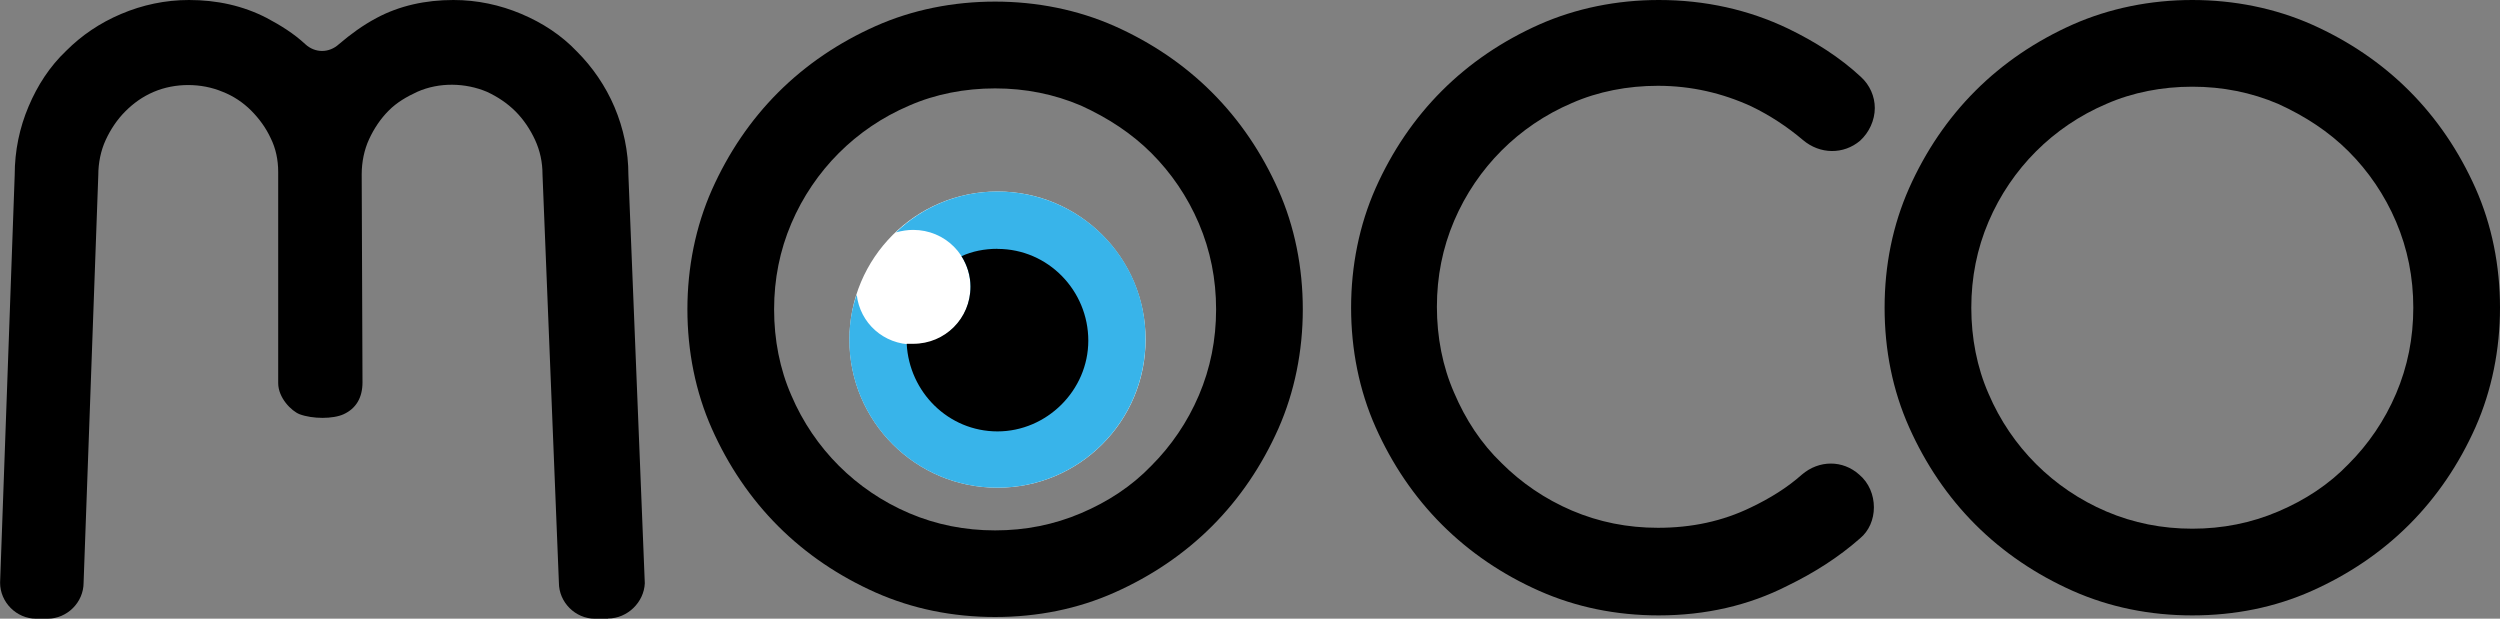
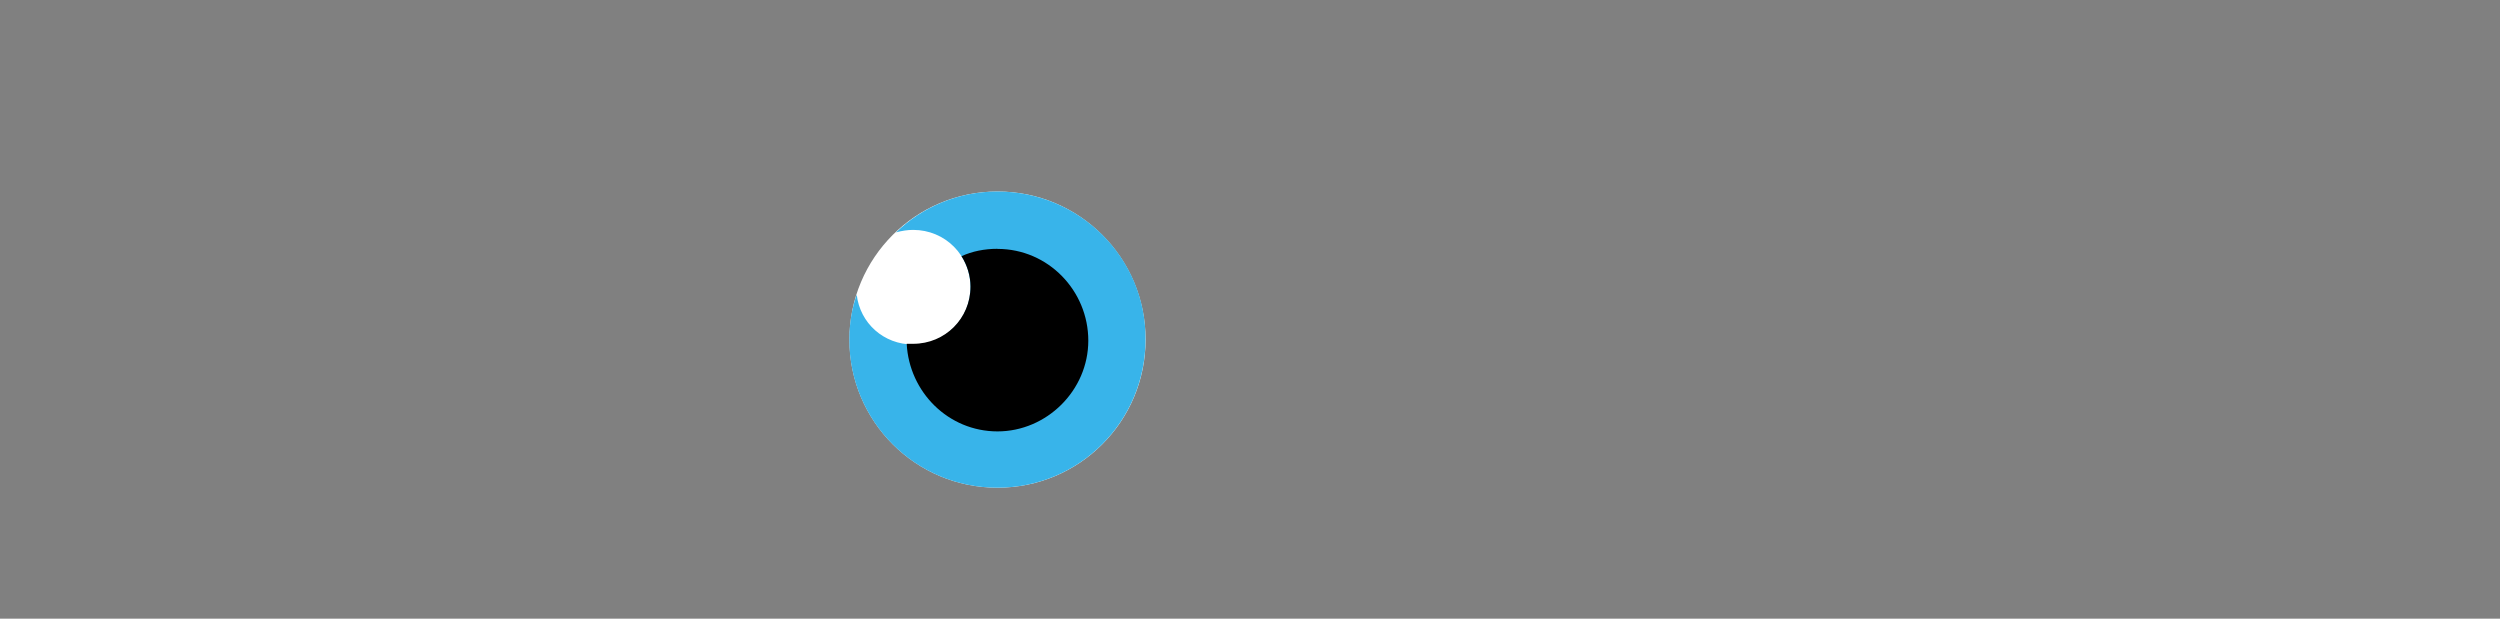
<svg xmlns="http://www.w3.org/2000/svg" id="Layer_2" data-name="Layer 2" viewBox="0 0 250 61.87">
  <rect x="0" y="0" width="250" height="61.87" fill="#808080" stroke="none" />
  <defs>
    <style>
      .cls-1, .cls-2 {
        fill-rule: evenodd;
      }

      .cls-3 {
        fill: #fff;
      }

      .cls-2 {
        fill: #38b4ea;
      }
    </style>
  </defs>
  <g id="Ebene_1" data-name="Ebene 1">
    <circle class="cls-3" cx="99.75" cy="33.96" r="14.81" />
    <g>
      <path class="cls-2" d="M99.75,19.15c-3.93,0-7.53,1.55-10.15,4.09.57-.16,1.15-.25,1.72-.25,3.19,0,5.73,2.54,5.73,5.73s-2.54,5.73-5.73,5.73c-2.95,0-5.32-2.13-5.65-4.99-.49,1.39-.74,2.95-.74,4.5,0,8.18,6.63,14.81,14.81,14.81s14.81-6.63,14.81-14.81c.08-8.18-6.63-14.81-14.81-14.81Z" />
-       <path d="M99.51,61.7c-4.26,0-8.27-.82-11.95-2.45-3.68-1.64-6.96-3.85-9.74-6.63s-4.99-6.06-6.63-9.74c-1.64-3.68-2.45-7.77-2.45-11.95s.82-8.27,2.45-11.95c1.64-3.68,3.85-6.96,6.63-9.74,2.78-2.78,6.06-4.99,9.74-6.63,3.68-1.64,7.77-2.45,11.95-2.45s8.27.82,11.95,2.45c3.68,1.64,6.96,3.85,9.74,6.63,2.78,2.78,4.99,6.06,6.63,9.74,1.64,3.68,2.45,7.77,2.45,11.95s-.82,8.27-2.45,11.95c-1.64,3.68-3.85,6.96-6.63,9.74-2.78,2.78-6.06,4.99-9.74,6.63-3.68,1.64-7.69,2.45-11.95,2.45ZM99.51,8.84c-3.03,0-5.97.57-8.59,1.72-2.7,1.15-5.07,2.78-7.04,4.75-1.96,1.96-3.6,4.34-4.75,7.04-1.15,2.7-1.72,5.56-1.72,8.59s.57,5.97,1.72,8.59c1.15,2.7,2.78,5.07,4.75,7.04,1.96,1.96,4.34,3.6,7.04,4.75,2.7,1.15,5.56,1.72,8.59,1.72s5.89-.57,8.59-1.72c2.7-1.15,5.07-2.7,7.04-4.75,1.96-1.96,3.6-4.34,4.75-7.04,1.15-2.7,1.72-5.56,1.72-8.59s-.57-5.89-1.72-8.59c-1.15-2.7-2.78-5.07-4.75-7.04-1.96-1.96-4.34-3.52-7.04-4.75-2.7-1.15-5.56-1.72-8.59-1.72Z" />
      <path class="cls-1" d="M99.75,24.88c-1.31,0-2.54.25-3.6.74.57.9.9,1.96.9,3.03,0,3.19-2.54,5.73-5.73,5.73h-.65c.25,4.83,4.17,8.76,9.08,8.76s9.08-4.09,9.08-9.08-4.01-9.17-9.08-9.17Z" />
    </g>
-     <path d="M165.88,61.54c-4.26,0-8.27-.82-11.95-2.45s-6.96-3.85-9.74-6.63c-2.78-2.78-4.99-6.06-6.63-9.74-1.64-3.68-2.45-7.77-2.45-11.95s.82-8.27,2.45-11.95c1.64-3.68,3.85-6.96,6.63-9.74,2.78-2.78,6.06-4.99,9.74-6.63C157.61.82,161.7,0,165.88,0,170.54,0,174.88.98,178.81,2.86c2.7,1.31,5.16,2.86,7.28,4.83.9.82,1.39,1.96,1.39,3.11,0,1.23-.57,2.45-1.47,3.27-1.64,1.39-4.01,1.39-5.73-.08-1.55-1.31-3.27-2.45-5.16-3.36-2.86-1.31-5.97-2.05-9.33-2.05-3.03,0-5.97.57-8.59,1.72-2.7,1.15-5.07,2.78-7.04,4.75-1.96,1.96-3.6,4.34-4.75,7.04-1.15,2.7-1.72,5.56-1.72,8.59s.57,5.97,1.72,8.59c1.15,2.7,2.7,5.07,4.75,7.04,1.96,1.96,4.34,3.6,7.04,4.75,2.7,1.15,5.56,1.72,8.59,1.72,3.36,0,6.46-.65,9.33-2.05,1.88-.9,3.6-1.96,5.07-3.27,1.72-1.47,4.09-1.47,5.73,0l-.41.49.41-.49c.98.82,1.47,2.05,1.47,3.27s-.49,2.37-1.39,3.11c-2.13,1.88-4.58,3.44-7.28,4.75-3.85,1.96-8.18,2.95-12.85,2.95Z" />
-     <path d="M219.23,61.54c-4.26,0-8.27-.82-11.95-2.45-3.68-1.64-6.96-3.85-9.74-6.63-2.78-2.78-4.99-6.06-6.63-9.74-1.64-3.68-2.45-7.69-2.45-11.95s.82-8.27,2.45-11.95c1.64-3.68,3.85-6.96,6.63-9.74,2.78-2.78,6.06-4.99,9.74-6.63C210.97.82,215.06,0,219.23,0s8.27.82,11.95,2.45c3.68,1.64,6.96,3.85,9.74,6.63,2.78,2.78,4.99,6.06,6.63,9.74s2.45,7.77,2.45,11.95-.82,8.27-2.45,11.95c-1.64,3.68-3.85,6.96-6.63,9.74-2.78,2.78-6.06,4.99-9.74,6.63-3.68,1.64-7.69,2.45-11.95,2.45ZM219.23,8.67c-3.03,0-5.97.57-8.59,1.72-2.7,1.15-5.07,2.78-7.04,4.75-1.96,1.96-3.6,4.34-4.75,7.04-1.15,2.7-1.72,5.56-1.72,8.59s.57,5.97,1.72,8.59c1.15,2.7,2.78,5.07,4.75,7.04,1.96,1.96,4.34,3.6,7.04,4.75,2.7,1.15,5.56,1.72,8.59,1.72s5.89-.57,8.59-1.72c2.7-1.15,5.07-2.7,7.04-4.75,1.96-1.96,3.6-4.34,4.75-7.04,1.15-2.7,1.72-5.56,1.72-8.59s-.57-5.89-1.72-8.59c-1.15-2.7-2.78-5.07-4.75-7.04s-4.34-3.52-7.04-4.75c-2.7-1.15-5.56-1.72-8.59-1.72Z" />
-     <path d="M60.8,61.87h-1.31c-1.96,0-3.6-1.64-3.6-3.6l-1.64-40.83c0-1.23-.25-2.37-.74-3.44-.49-1.06-1.15-2.05-1.96-2.86-.82-.82-1.8-1.47-2.86-1.96-2.13-.9-4.75-.98-6.96,0-1.06.49-2.05,1.06-2.86,1.88-.82.82-1.47,1.8-1.96,2.86-.49,1.06-.74,2.29-.74,3.52l.08,20.79c0,1.55-.65,2.62-1.88,3.19-1.06.49-3.11.49-4.42,0-.82-.33-2.13-1.64-2.13-3.11v-21.11c0-1.23-.25-2.37-.74-3.36-.49-1.06-1.15-1.96-1.96-2.78-.82-.82-1.8-1.47-2.86-1.88-2.13-.9-4.75-.9-6.87,0-1.15.49-2.05,1.15-2.86,1.96-.82.82-1.47,1.8-1.96,2.86-.49,1.06-.74,2.29-.74,3.52l-1.47,40.75c0,1.96-1.64,3.6-3.6,3.6h-1.15c-1.96,0-3.6-1.64-3.6-3.6L1.47,17.51c0-2.45.49-4.75,1.39-6.87.9-2.13,2.13-4.01,3.76-5.56,1.55-1.55,3.36-2.78,5.48-3.68C14.24.49,16.53,0,18.9,0,21.69,0,24.3.57,26.68,1.8c1.39.74,2.7,1.55,3.85,2.62.98.9,2.37.9,3.36,0,1.15-.98,2.37-1.88,3.76-2.62,2.29-1.23,4.91-1.8,7.69-1.8,2.37,0,4.66.49,6.79,1.39,2.13.9,4.01,2.13,5.56,3.76,1.55,1.55,2.86,3.44,3.76,5.56.9,2.13,1.39,4.42,1.39,6.79l1.64,40.83c-.08,1.88-1.72,3.52-3.68,3.52Z" />
  </g>
</svg>